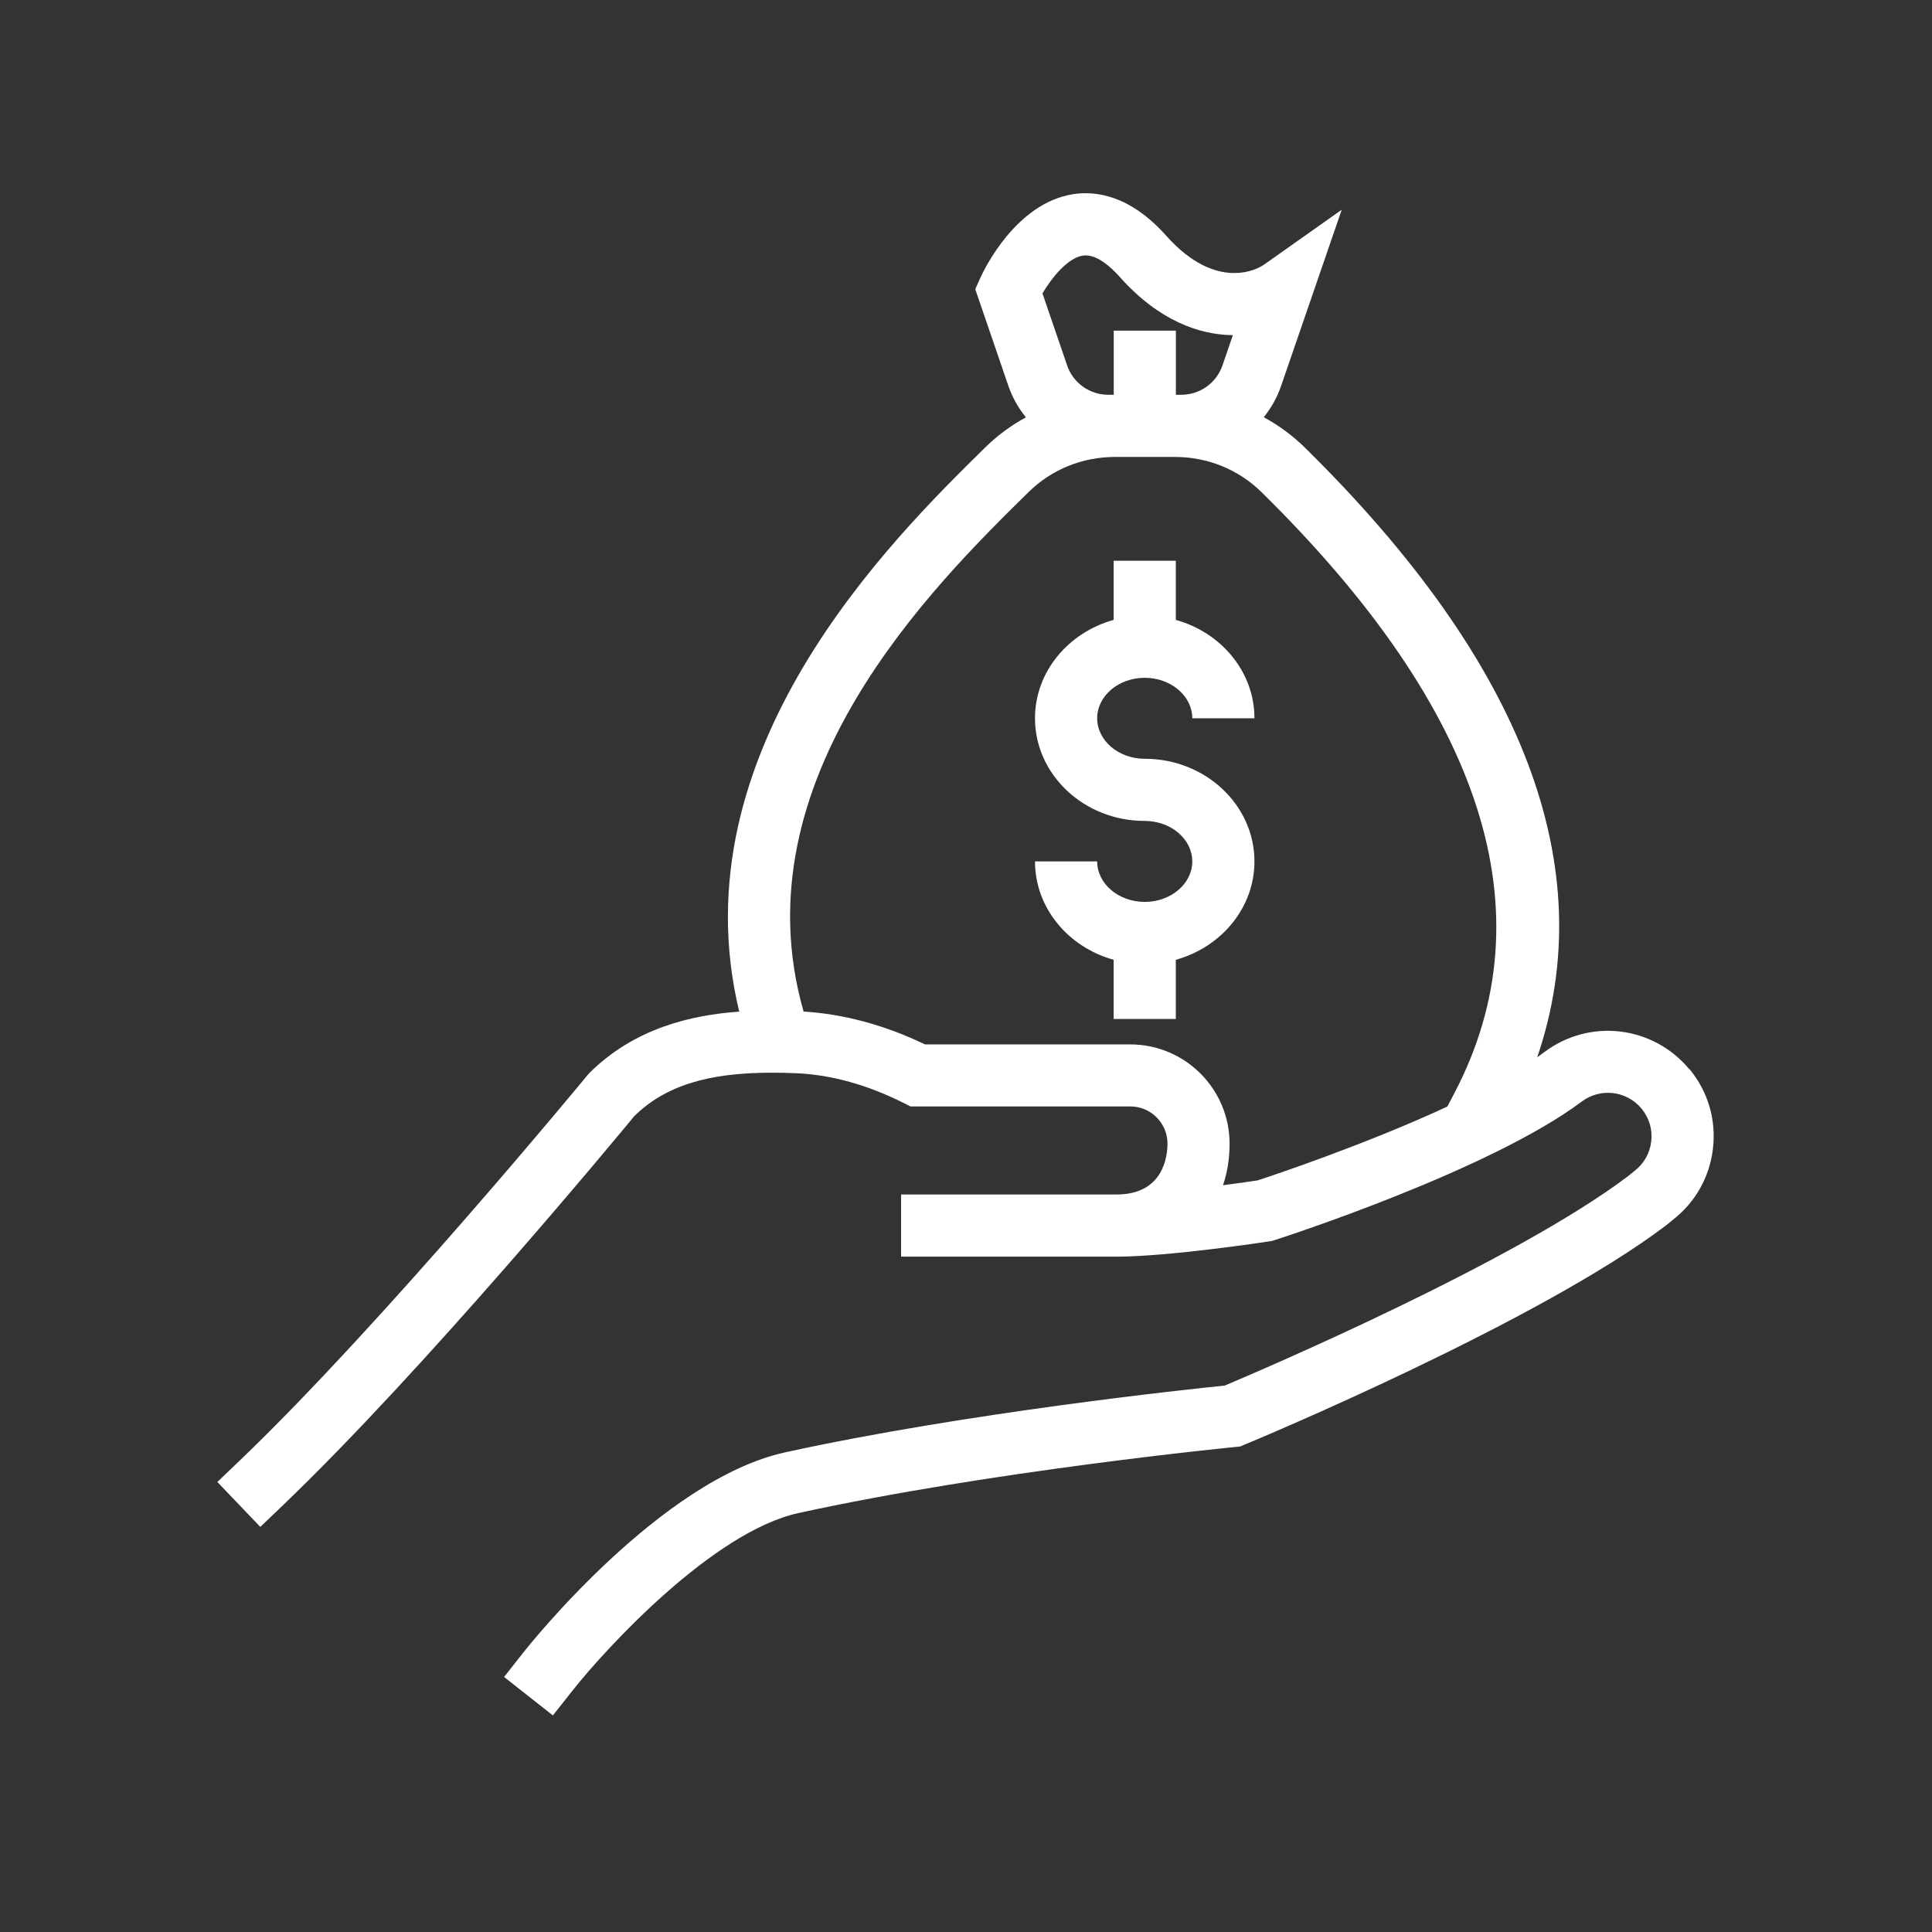
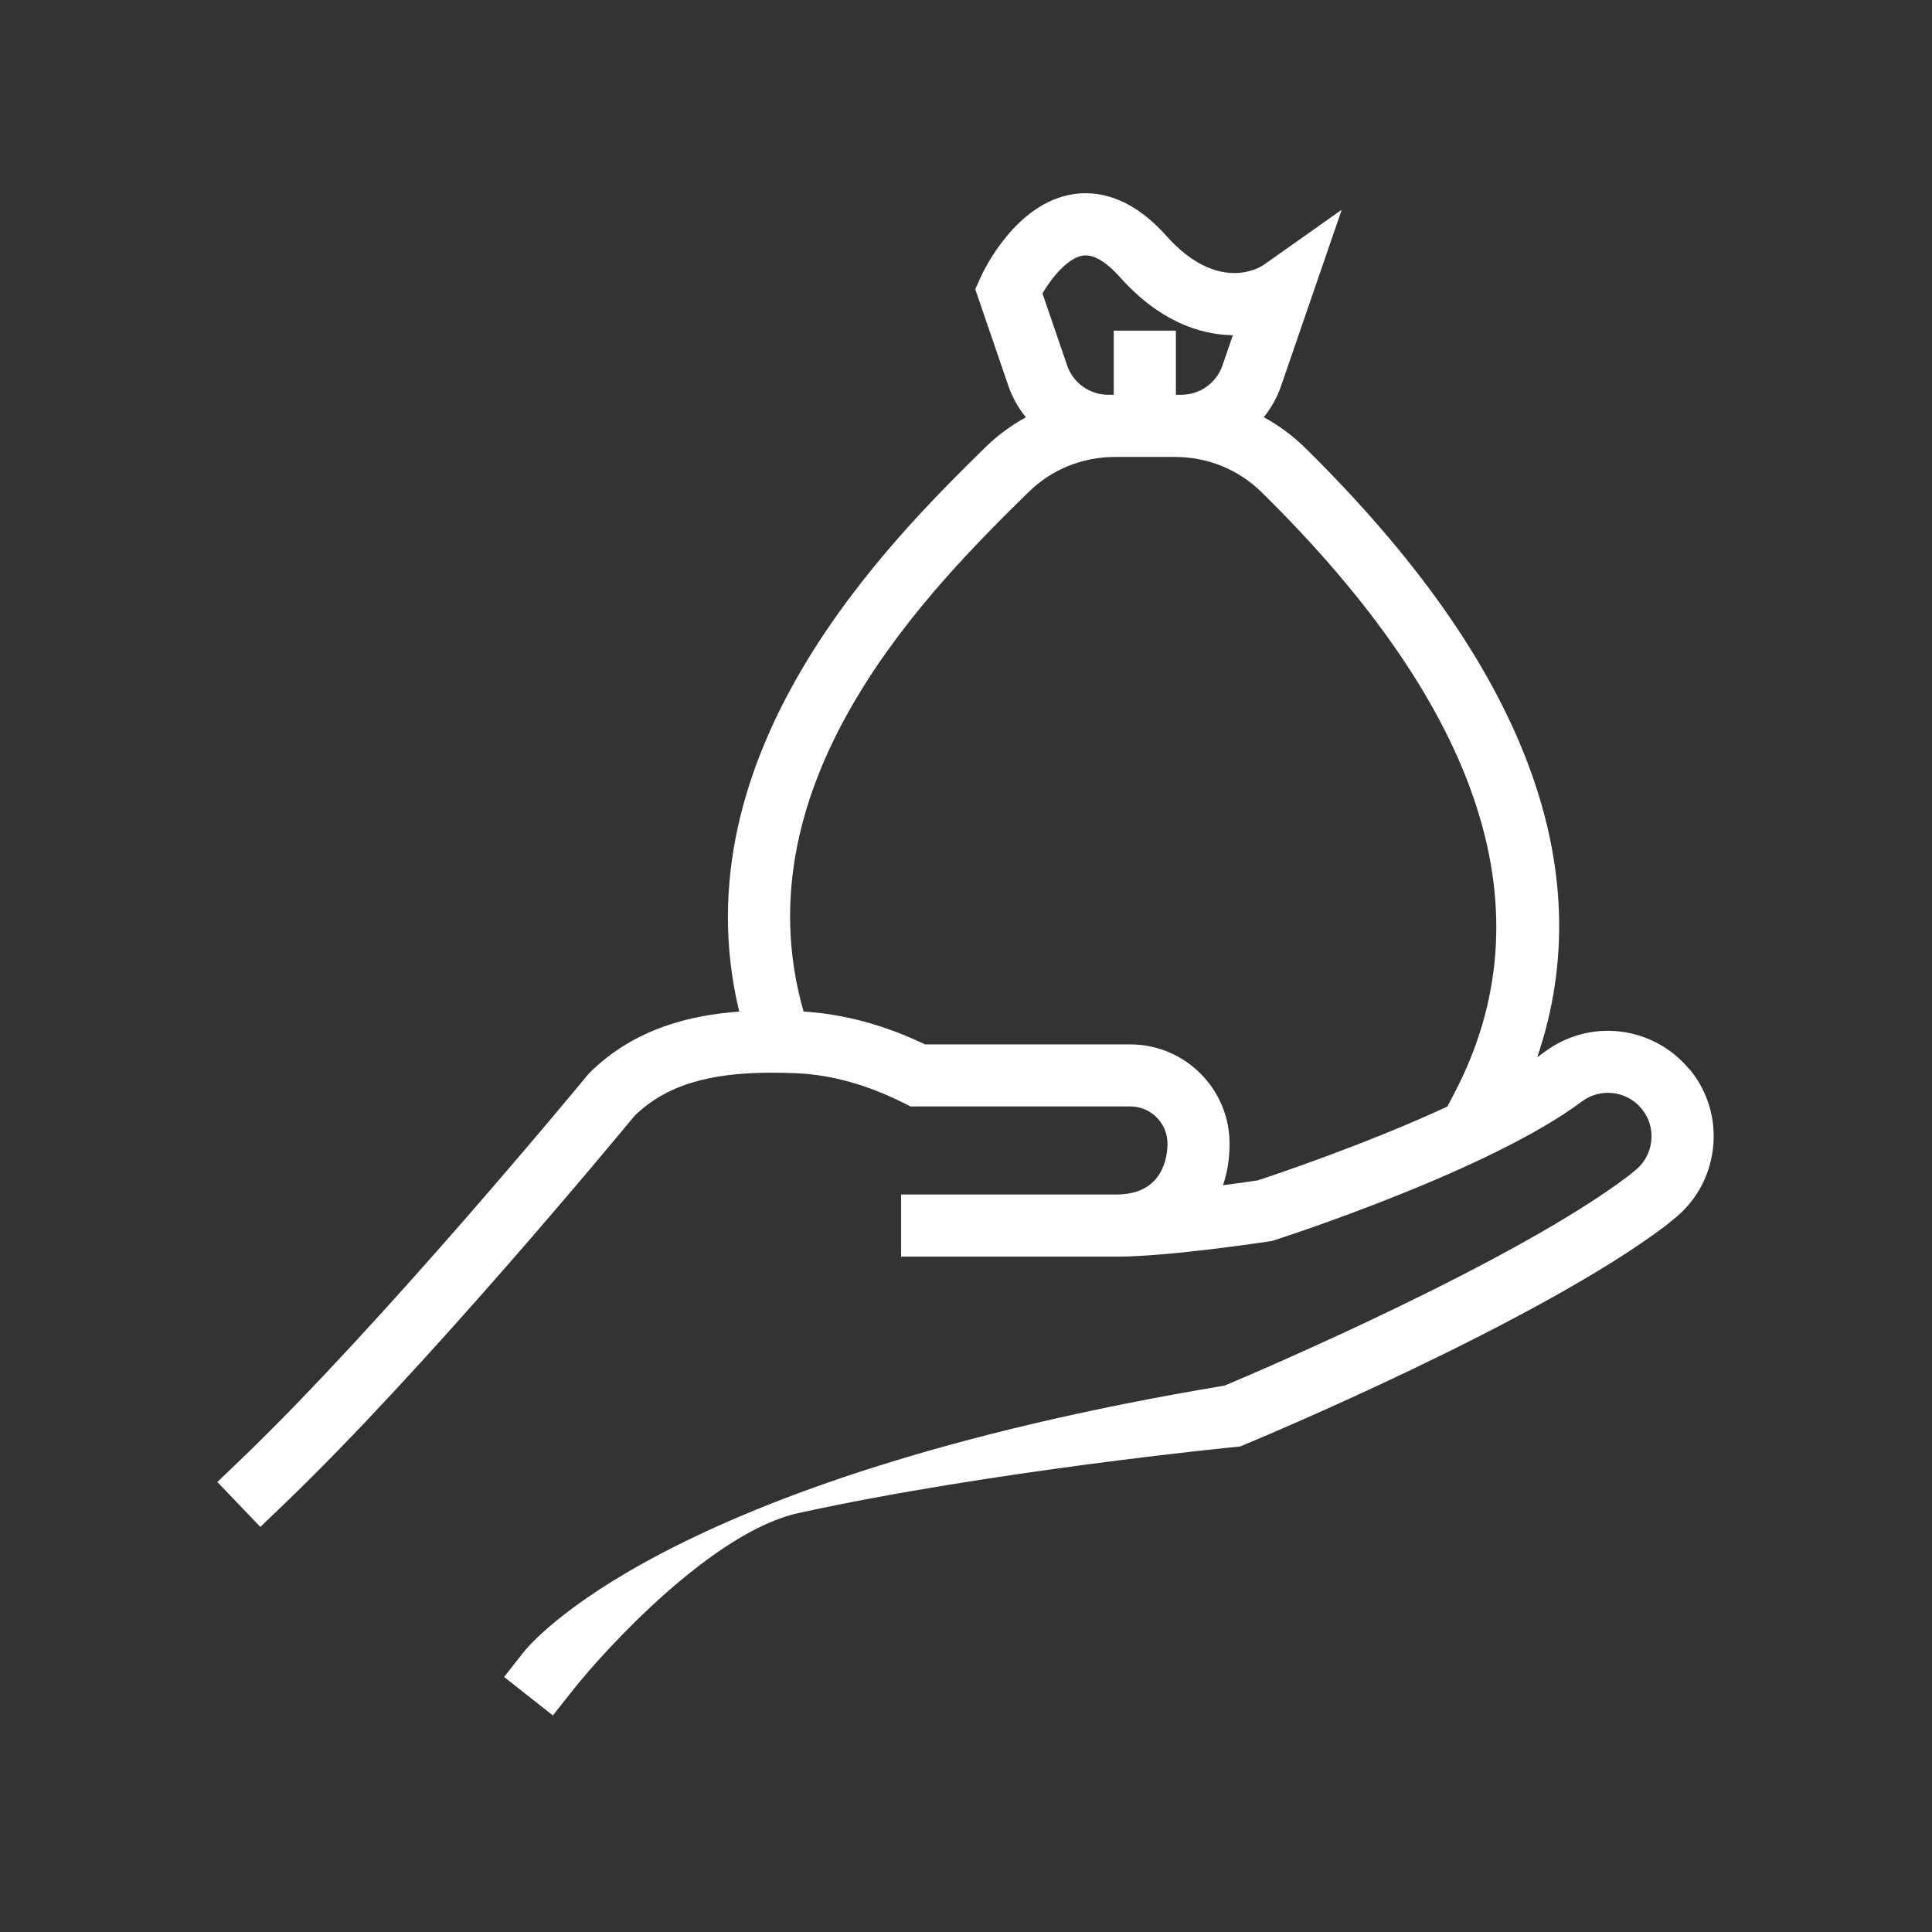
<svg xmlns="http://www.w3.org/2000/svg" width="80" height="80" viewBox="0 0 80 80" fill="none">
  <rect x="0" y="0" width="80" height="80" fill="#333333" stroke="none" />
-   <path d="M47.401 28.066C48.485 28.066 49.37 28.819 49.37 29.742H51.944C51.944 27.818 50.567 26.19 48.688 25.669V23.22H46.114V25.669C44.234 26.19 42.857 27.818 42.857 29.742C42.857 32.085 44.894 33.993 47.401 33.993C48.485 33.993 49.37 34.746 49.37 35.669C49.37 36.593 48.485 37.346 47.401 37.346C46.316 37.346 45.431 36.593 45.431 35.669H42.857C42.857 37.594 44.234 39.222 46.114 39.743V42.192H48.688V39.743C50.567 39.222 51.944 37.594 51.944 35.669C51.944 33.327 49.907 31.419 47.401 31.419C46.316 31.419 45.431 30.666 45.431 29.742C45.431 28.819 46.316 28.066 47.401 28.066Z" fill="white" />
-   <path d="M69.957 44.283C68.461 42.468 65.819 42.153 63.943 43.569C63.85 43.64 63.753 43.707 63.654 43.778C66.324 35.936 63.103 27.464 54.042 18.544C53.527 18.036 52.951 17.614 52.33 17.277C52.639 16.89 52.89 16.45 53.054 15.961L55.558 8.685L52.311 10.979C52.121 11.105 50.4 12.125 48.292 9.763C46.792 8.077 45.37 7.897 44.444 8.039C42.05 8.409 40.733 11.195 40.592 11.511L40.383 11.974L41.747 15.957C41.914 16.45 42.165 16.894 42.481 17.28C41.866 17.614 41.293 18.036 40.782 18.541C36.914 22.345 28.007 31.116 30.61 41.889C28.648 42.028 26.276 42.565 24.403 44.434L24.32 44.528C24.236 44.631 15.822 54.837 9.93 60.475L9 61.366L10.779 63.226L11.709 62.335C17.562 56.736 25.539 47.096 26.267 46.214C27.534 44.972 29.288 44.418 31.946 44.418C32.303 44.418 32.657 44.425 32.998 44.441C34.446 44.508 35.936 44.927 37.426 45.676L37.699 45.815H46.805C47.655 45.815 48.343 46.507 48.343 47.353C48.343 47.849 48.192 49.461 46.236 49.461H37.313V52.035H46.236C48.382 52.035 52.401 51.427 52.568 51.401L52.671 51.385L52.771 51.353C53.135 51.237 61.691 48.466 65.494 45.615C66.27 45.033 67.357 45.162 67.975 45.908C68.29 46.291 68.432 46.774 68.374 47.266C68.316 47.758 68.065 48.196 67.669 48.495L67.434 48.688C62.733 52.25 52.195 56.749 50.715 57.373C49.257 57.521 39.974 58.502 32.506 60.14C27.357 61.27 21.897 68.14 21.668 68.429L20.873 69.44L22.894 71.032L23.692 70.022C25.102 68.233 29.536 63.426 33.059 62.653C40.997 60.913 51.062 59.925 51.162 59.915L51.352 59.896L51.529 59.822C52.025 59.616 63.731 54.738 69.017 50.719L69.249 50.526C70.195 49.798 70.79 48.749 70.929 47.565C71.07 46.368 70.726 45.2 69.96 44.27L69.957 44.283ZM44.836 10.584C45.377 10.5 45.969 11.021 46.374 11.475C47.983 13.277 49.653 13.863 51.05 13.879L50.622 15.127C50.371 15.858 49.685 16.347 48.916 16.347H48.691V13.692H46.117V16.347H45.892C45.119 16.347 44.434 15.858 44.186 15.127L43.166 12.148C43.536 11.523 44.196 10.684 44.839 10.584H44.836ZM52.076 48.878C51.861 48.91 51.323 48.988 50.641 49.078C50.815 48.572 50.914 48.003 50.914 47.359C50.914 45.091 49.071 43.247 46.802 43.247H38.304C36.631 42.443 34.941 41.989 33.275 41.886C30.517 32.262 38.658 24.246 42.587 20.379C43.543 19.439 44.817 18.921 46.175 18.921H48.649C50.007 18.921 51.281 19.439 52.237 20.379C61.44 29.433 64.126 37.806 60.223 45.265L59.931 45.821C56.549 47.388 52.733 48.663 52.076 48.878Z" fill="white" />
+   <path d="M69.957 44.283C68.461 42.468 65.819 42.153 63.943 43.569C63.85 43.64 63.753 43.707 63.654 43.778C66.324 35.936 63.103 27.464 54.042 18.544C53.527 18.036 52.951 17.614 52.33 17.277C52.639 16.89 52.89 16.45 53.054 15.961L55.558 8.685L52.311 10.979C52.121 11.105 50.4 12.125 48.292 9.763C46.792 8.077 45.37 7.897 44.444 8.039C42.05 8.409 40.733 11.195 40.592 11.511L40.383 11.974L41.747 15.957C41.914 16.45 42.165 16.894 42.481 17.28C41.866 17.614 41.293 18.036 40.782 18.541C36.914 22.345 28.007 31.116 30.61 41.889C28.648 42.028 26.276 42.565 24.403 44.434L24.32 44.528C24.236 44.631 15.822 54.837 9.93 60.475L9 61.366L10.779 63.226L11.709 62.335C17.562 56.736 25.539 47.096 26.267 46.214C27.534 44.972 29.288 44.418 31.946 44.418C32.303 44.418 32.657 44.425 32.998 44.441C34.446 44.508 35.936 44.927 37.426 45.676L37.699 45.815H46.805C47.655 45.815 48.343 46.507 48.343 47.353C48.343 47.849 48.192 49.461 46.236 49.461H37.313V52.035H46.236C48.382 52.035 52.401 51.427 52.568 51.401L52.671 51.385L52.771 51.353C53.135 51.237 61.691 48.466 65.494 45.615C66.27 45.033 67.357 45.162 67.975 45.908C68.29 46.291 68.432 46.774 68.374 47.266C68.316 47.758 68.065 48.196 67.669 48.495L67.434 48.688C62.733 52.25 52.195 56.749 50.715 57.373C27.357 61.27 21.897 68.14 21.668 68.429L20.873 69.44L22.894 71.032L23.692 70.022C25.102 68.233 29.536 63.426 33.059 62.653C40.997 60.913 51.062 59.925 51.162 59.915L51.352 59.896L51.529 59.822C52.025 59.616 63.731 54.738 69.017 50.719L69.249 50.526C70.195 49.798 70.79 48.749 70.929 47.565C71.07 46.368 70.726 45.2 69.96 44.27L69.957 44.283ZM44.836 10.584C45.377 10.5 45.969 11.021 46.374 11.475C47.983 13.277 49.653 13.863 51.05 13.879L50.622 15.127C50.371 15.858 49.685 16.347 48.916 16.347H48.691V13.692H46.117V16.347H45.892C45.119 16.347 44.434 15.858 44.186 15.127L43.166 12.148C43.536 11.523 44.196 10.684 44.839 10.584H44.836ZM52.076 48.878C51.861 48.91 51.323 48.988 50.641 49.078C50.815 48.572 50.914 48.003 50.914 47.359C50.914 45.091 49.071 43.247 46.802 43.247H38.304C36.631 42.443 34.941 41.989 33.275 41.886C30.517 32.262 38.658 24.246 42.587 20.379C43.543 19.439 44.817 18.921 46.175 18.921H48.649C50.007 18.921 51.281 19.439 52.237 20.379C61.44 29.433 64.126 37.806 60.223 45.265L59.931 45.821C56.549 47.388 52.733 48.663 52.076 48.878Z" fill="white" />
</svg>